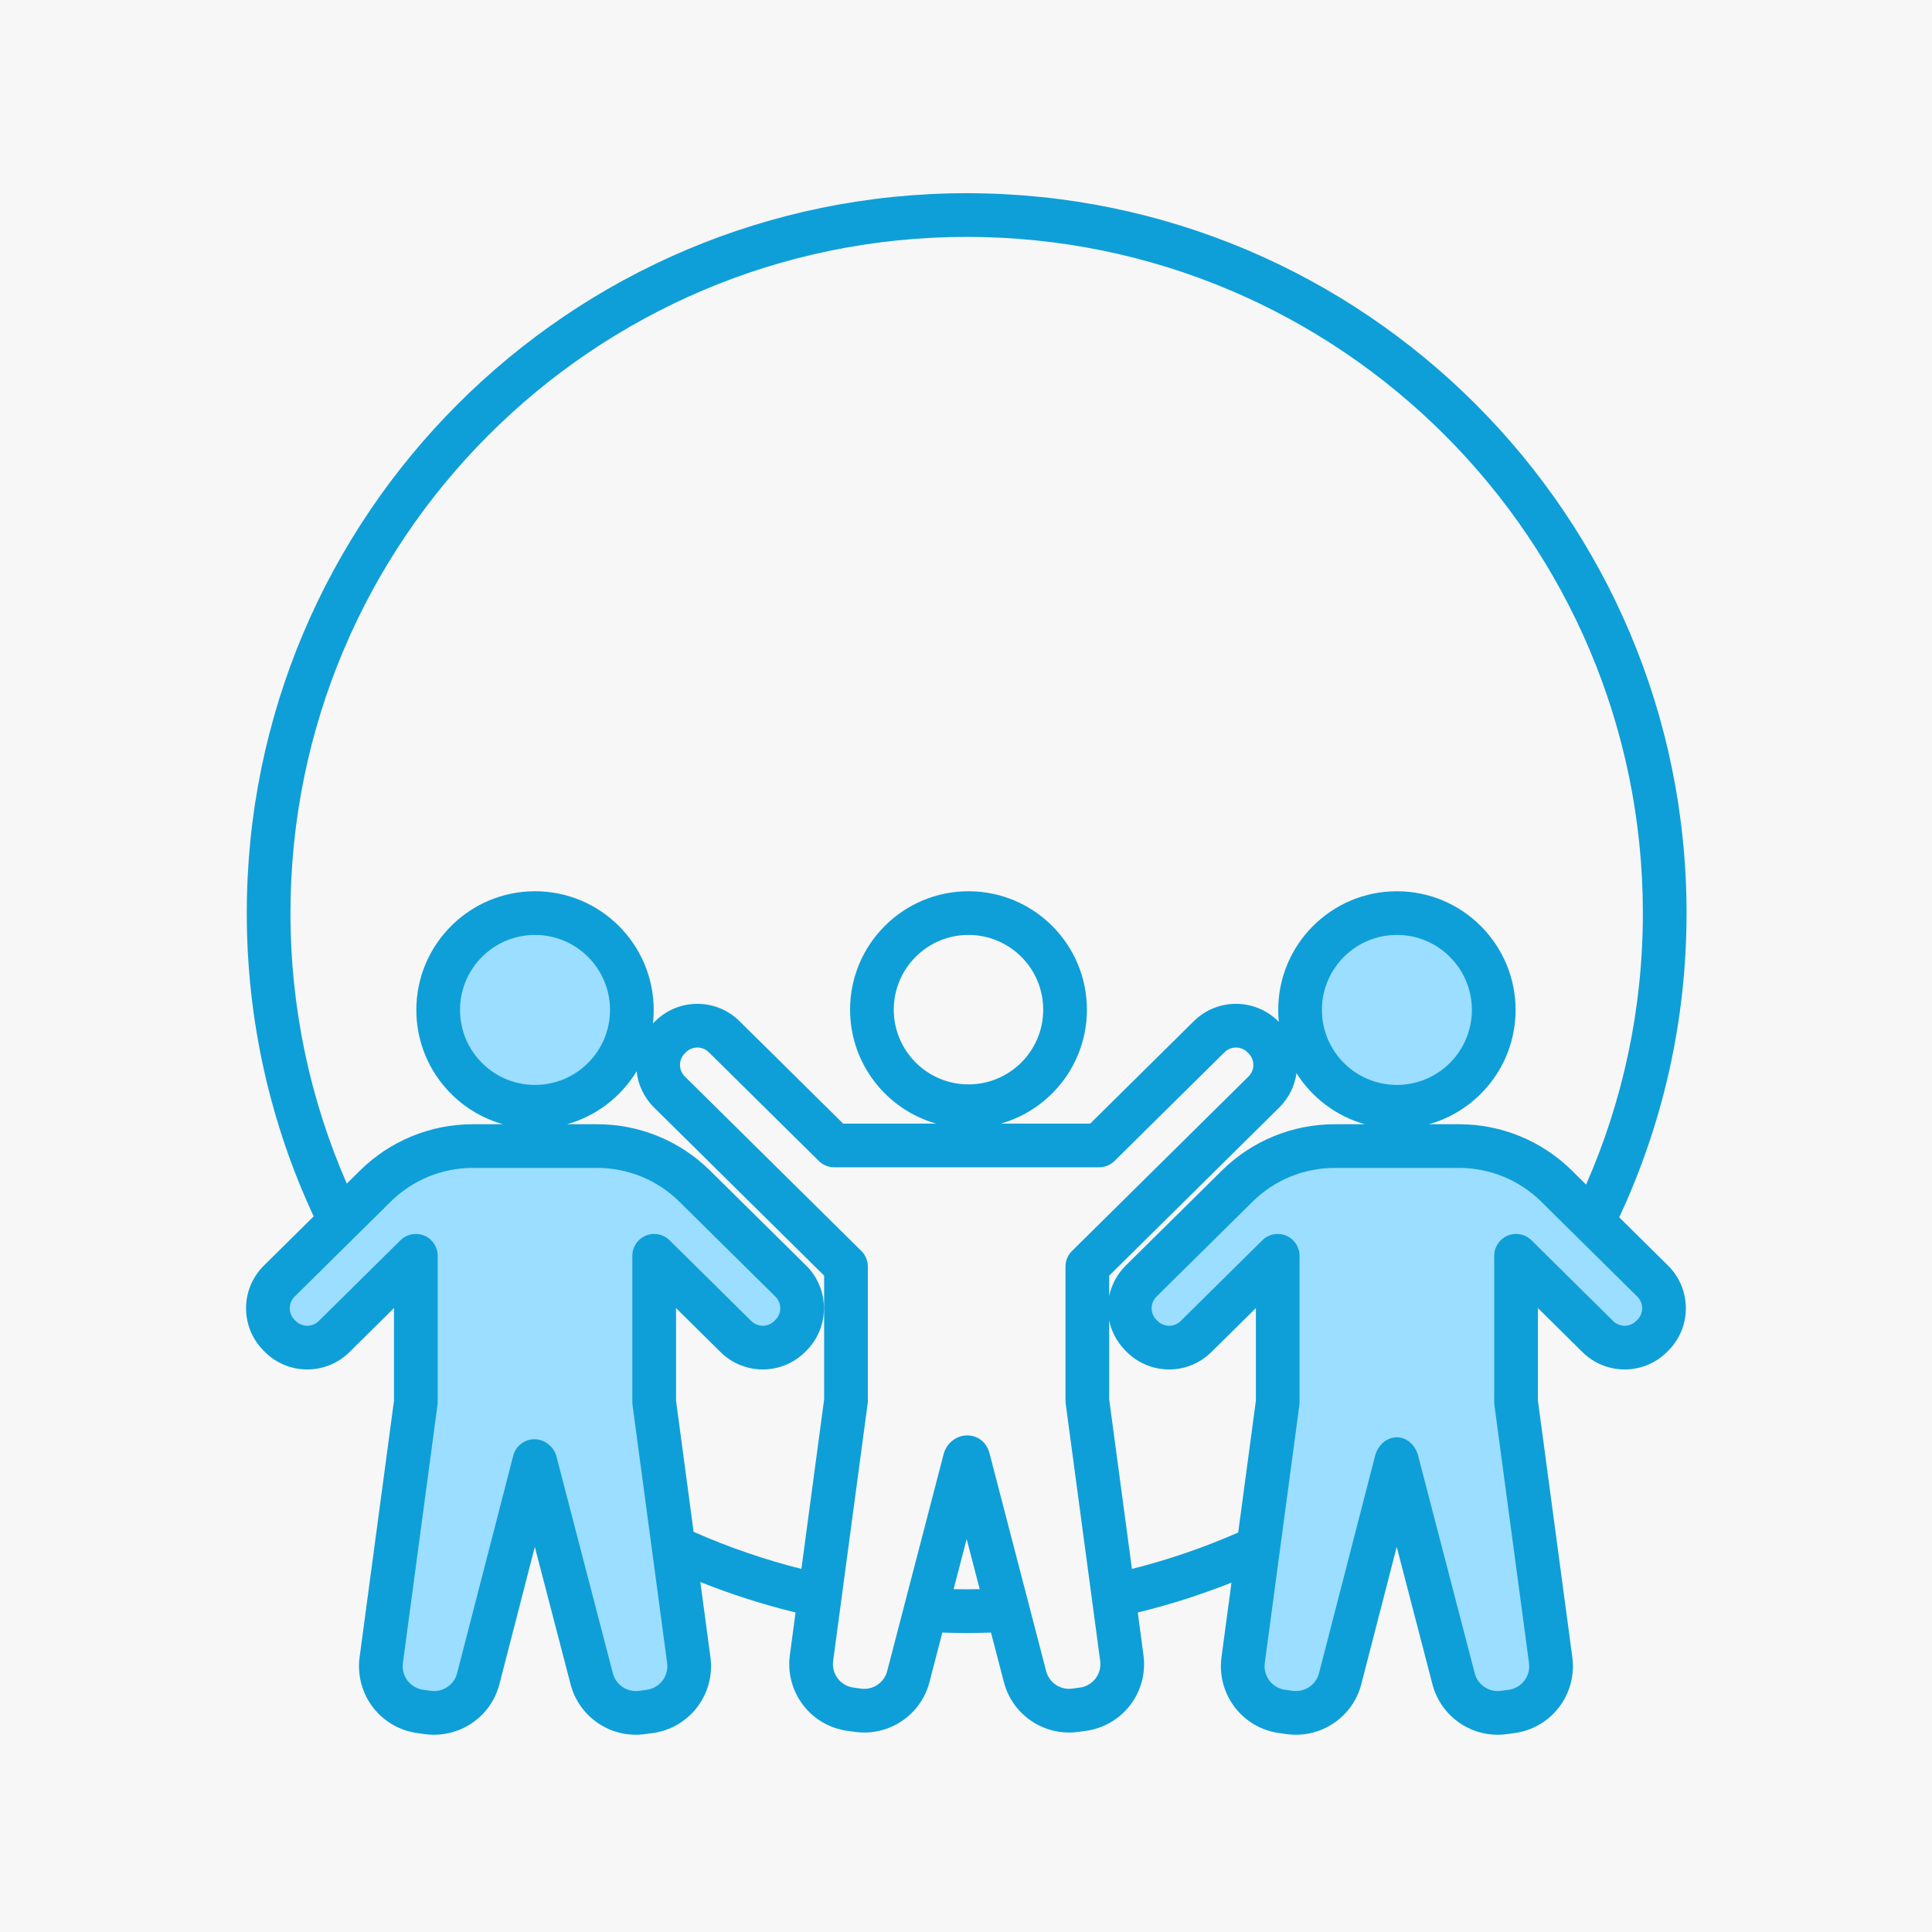
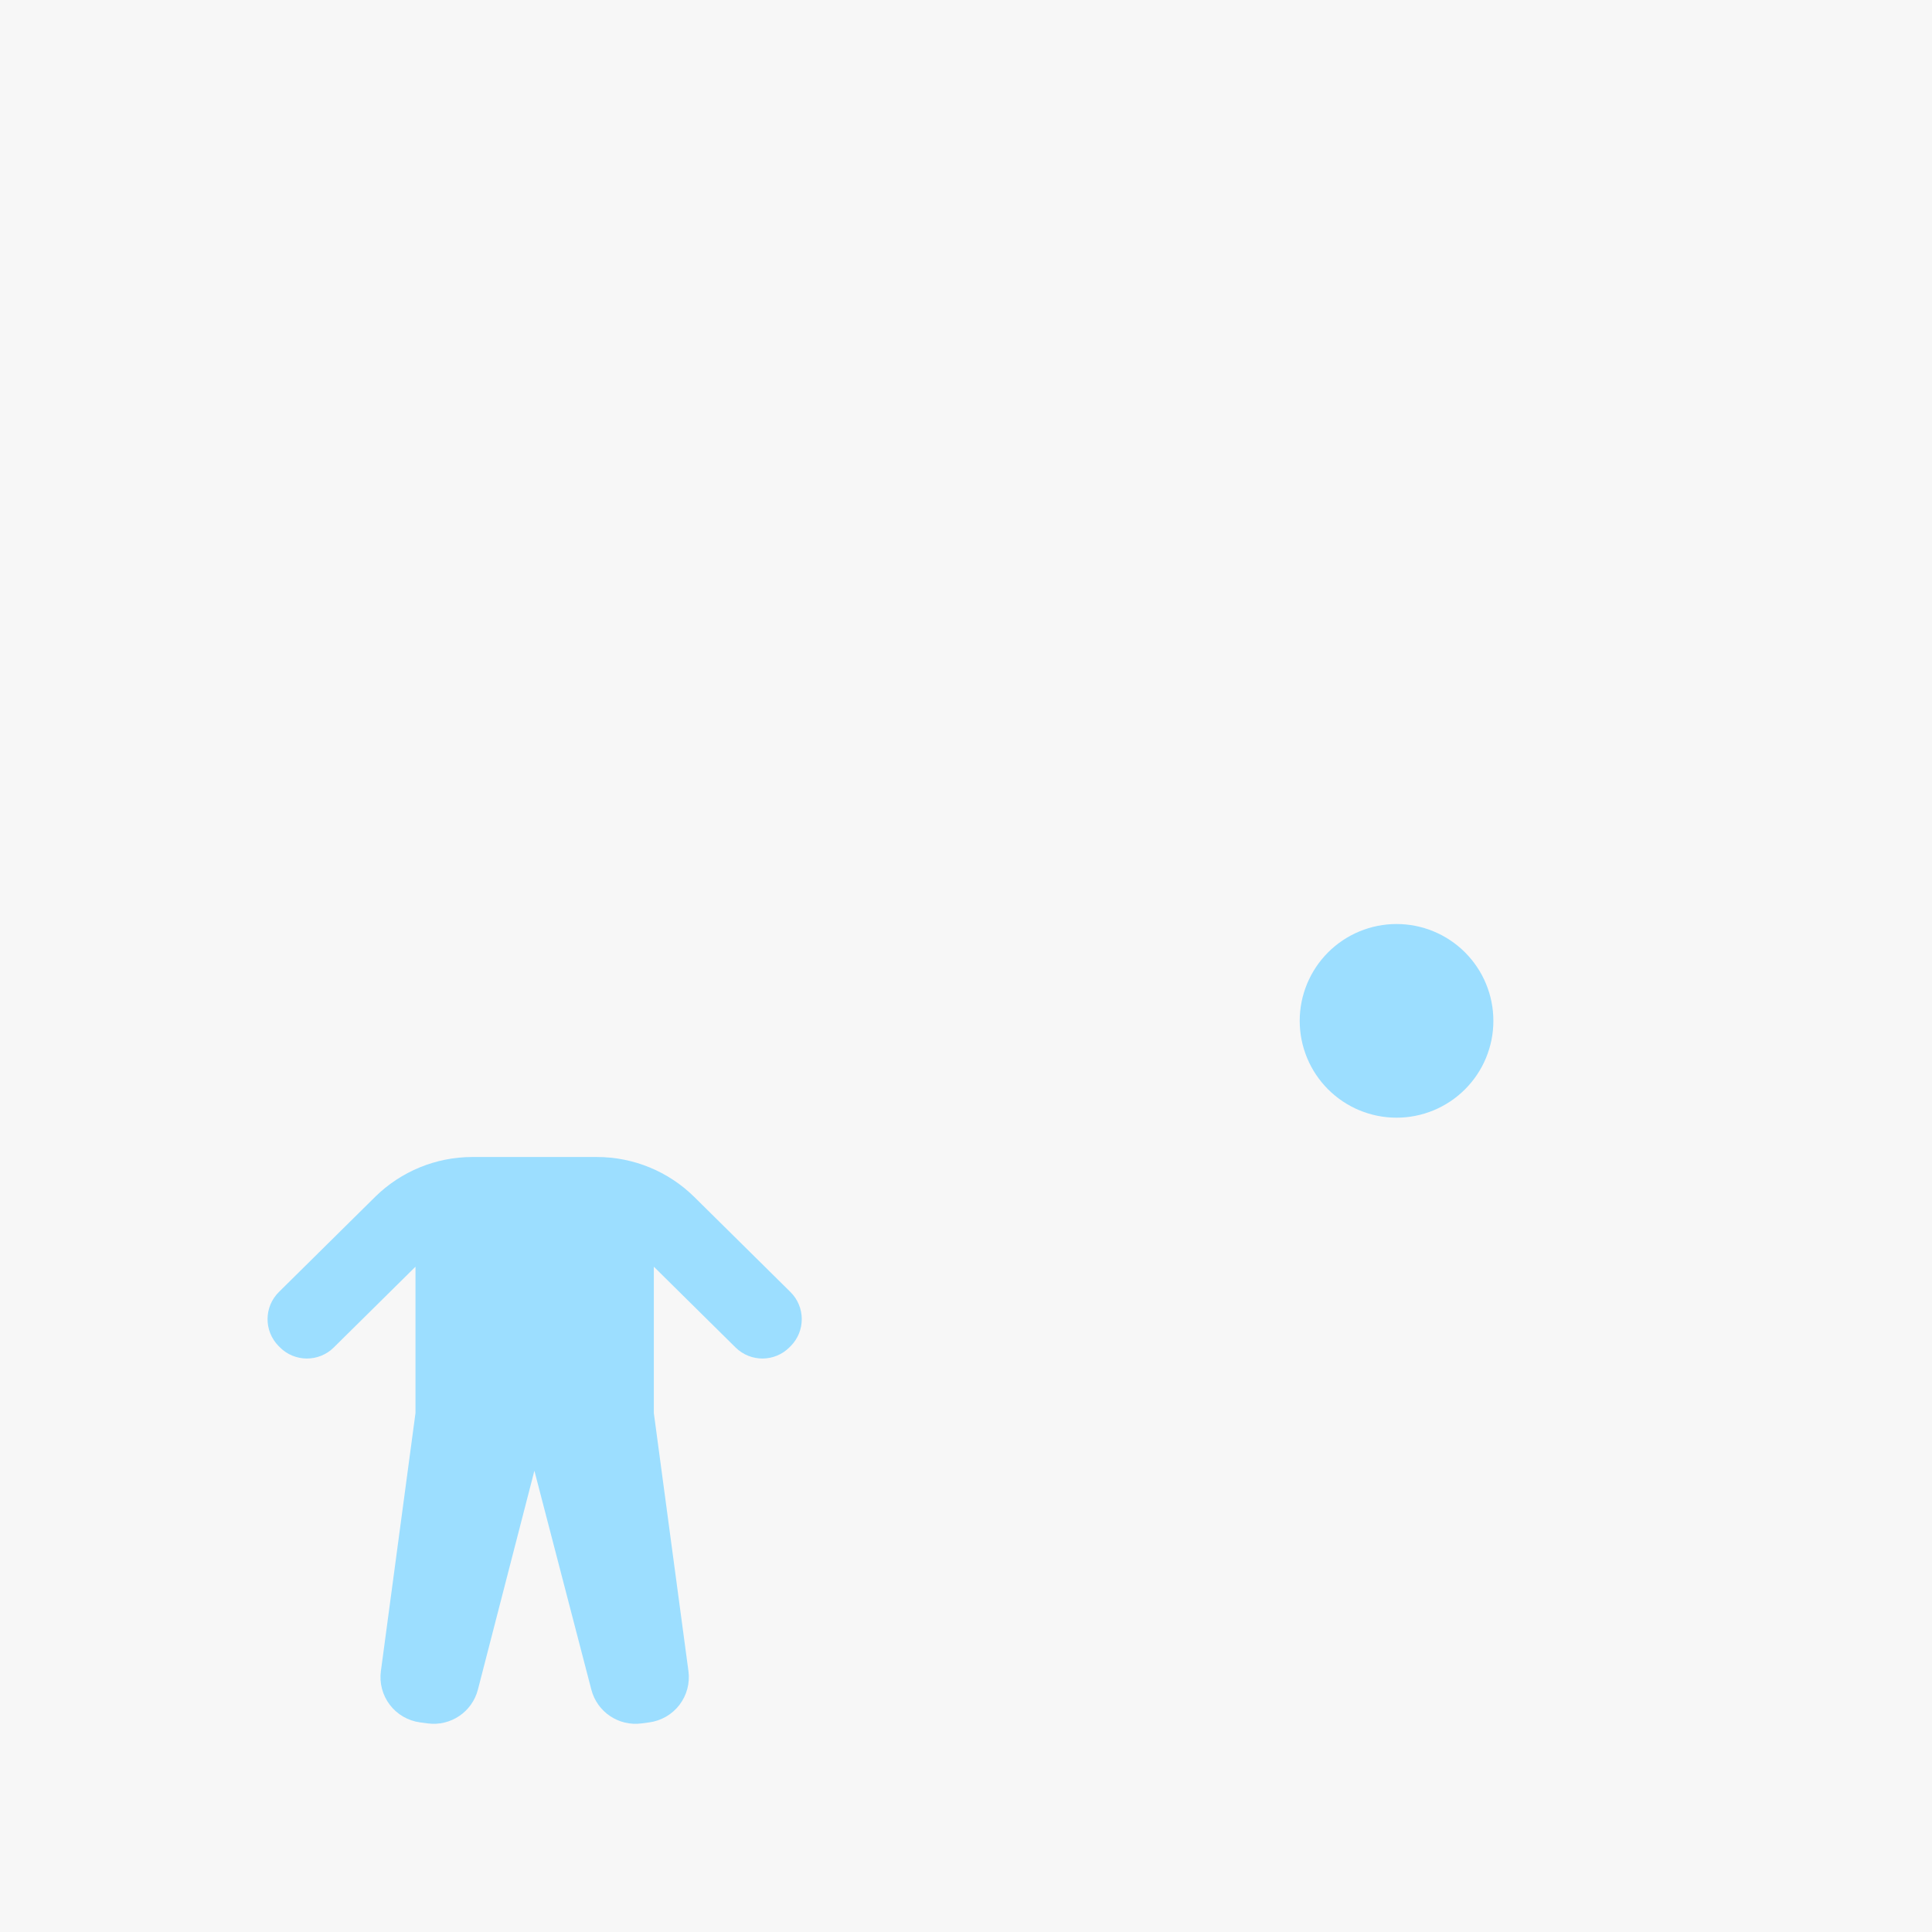
<svg xmlns="http://www.w3.org/2000/svg" width="500" zoomAndPan="magnify" viewBox="0 0 375 375" height="500" preserveAspectRatio="xMidYMid meet" version="1.0">
  <defs>
    <clipPath id="c2b4acae57">
      <path d="M 47 37.5 L 328 37.5 L 328 337 L 47 337 Z M 47 37.5 " clip-rule="nonzero" />
    </clipPath>
  </defs>
-   <rect x="-37.5" width="450" fill="#ffffff" y="-37.5" height="450" fill-opacity="1" />
  <rect x="-37.5" width="450" fill="#f7f7f7" y="-37.5" height="450" fill-opacity="1" />
  <path fill="#9cdeff" d="M 80.645 274.281 L 80.645 245.867 L 64.777 261.551 C 61.867 264.426 57.176 264.398 54.297 261.488 L 54.074 261.262 C 51.195 258.348 51.223 253.656 54.133 250.777 L 72.793 232.332 C 77.824 227.363 84.609 224.574 91.684 224.574 L 115.875 224.574 C 122.945 224.574 129.73 227.363 134.762 232.332 L 153.422 250.777 C 156.332 253.656 156.359 258.348 153.484 261.262 L 153.258 261.488 C 150.379 264.398 145.688 264.426 142.777 261.551 L 126.91 245.867 L 126.91 274.281 C 126.91 274.281 131.426 307.953 133.625 324.359 C 133.938 326.688 133.312 329.043 131.887 330.91 C 130.461 332.777 128.352 334 126.023 334.312 C 125.523 334.379 125.023 334.445 124.527 334.512 C 120.09 335.109 115.906 332.297 114.781 327.965 C 111.137 313.961 103.727 285.473 103.727 285.473 L 103.723 285.473 C 103.723 285.473 96.379 313.934 92.762 327.945 C 91.645 332.289 87.457 335.105 83.012 334.512 C 82.52 334.445 82.027 334.379 81.531 334.312 C 79.203 334 77.094 332.777 75.668 330.91 C 74.242 329.043 73.617 326.688 73.93 324.359 C 76.129 307.953 80.645 274.281 80.645 274.281 Z M 80.645 274.281 " fill-opacity="1" fill-rule="evenodd" />
-   <path fill="#9cdeff" d="M 122.574 198.148 C 122.574 198.762 122.543 199.375 122.484 199.988 C 122.422 200.602 122.332 201.211 122.211 201.812 C 122.094 202.418 121.941 203.016 121.766 203.602 C 121.586 204.191 121.379 204.77 121.141 205.34 C 120.906 205.91 120.645 206.465 120.355 207.008 C 120.062 207.551 119.746 208.078 119.406 208.59 C 119.062 209.102 118.699 209.594 118.309 210.07 C 117.918 210.547 117.504 211.004 117.066 211.438 C 116.633 211.871 116.176 212.285 115.703 212.676 C 115.227 213.066 114.73 213.434 114.219 213.773 C 113.707 214.117 113.18 214.434 112.637 214.723 C 112.094 215.012 111.539 215.277 110.969 215.512 C 110.402 215.746 109.824 215.953 109.234 216.133 C 108.645 216.312 108.047 216.461 107.445 216.582 C 106.84 216.703 106.23 216.793 105.621 216.852 C 105.008 216.914 104.395 216.941 103.777 216.941 C 103.16 216.941 102.547 216.914 101.934 216.852 C 101.324 216.793 100.715 216.703 100.109 216.582 C 99.508 216.461 98.91 216.312 98.32 216.133 C 97.73 215.953 97.152 215.746 96.586 215.512 C 96.016 215.277 95.461 215.012 94.918 214.723 C 94.375 214.434 93.848 214.117 93.336 213.773 C 92.824 213.434 92.328 213.066 91.852 212.676 C 91.379 212.285 90.922 211.871 90.488 211.438 C 90.051 211.004 89.637 210.547 89.246 210.07 C 88.859 209.594 88.492 209.102 88.148 208.59 C 87.809 208.078 87.492 207.551 87.199 207.008 C 86.91 206.465 86.648 205.91 86.414 205.34 C 86.176 204.77 85.969 204.191 85.789 203.602 C 85.613 203.016 85.461 202.418 85.344 201.812 C 85.223 201.211 85.133 200.602 85.07 199.988 C 85.012 199.375 84.98 198.762 84.98 198.148 C 84.98 197.531 85.012 196.918 85.07 196.305 C 85.133 195.691 85.223 195.082 85.344 194.48 C 85.461 193.875 85.613 193.281 85.789 192.691 C 85.969 192.102 86.176 191.523 86.414 190.953 C 86.648 190.387 86.91 189.828 87.199 189.285 C 87.492 188.742 87.809 188.215 88.148 187.703 C 88.492 187.191 88.859 186.699 89.246 186.223 C 89.637 185.746 90.051 185.293 90.488 184.855 C 90.922 184.422 91.379 184.008 91.852 183.617 C 92.328 183.227 92.824 182.859 93.336 182.52 C 93.848 182.176 94.375 181.859 94.918 181.57 C 95.461 181.281 96.016 181.016 96.586 180.781 C 97.152 180.547 97.73 180.34 98.32 180.16 C 98.91 179.98 99.508 179.832 100.109 179.711 C 100.715 179.594 101.324 179.5 101.934 179.441 C 102.547 179.383 103.16 179.352 103.777 179.352 C 104.395 179.352 105.008 179.383 105.621 179.441 C 106.23 179.5 106.84 179.594 107.445 179.711 C 108.047 179.832 108.645 179.98 109.234 180.16 C 109.824 180.34 110.402 180.547 110.969 180.781 C 111.539 181.016 112.094 181.281 112.637 181.57 C 113.18 181.859 113.707 182.176 114.219 182.52 C 114.73 182.859 115.227 183.227 115.703 183.617 C 116.176 184.008 116.633 184.422 117.066 184.855 C 117.504 185.293 117.918 185.746 118.309 186.223 C 118.699 186.699 119.062 187.191 119.406 187.703 C 119.746 188.215 120.062 188.742 120.355 189.285 C 120.645 189.828 120.906 190.387 121.141 190.953 C 121.379 191.523 121.586 192.102 121.766 192.691 C 121.941 193.281 122.094 193.875 122.211 194.48 C 122.332 195.082 122.422 195.691 122.484 196.305 C 122.543 196.918 122.574 197.531 122.574 198.148 Z M 122.574 198.148 " fill-opacity="1" fill-rule="nonzero" />
-   <path fill="#9cdeff" d="M 247.934 274.281 L 247.934 245.867 L 232.07 261.551 C 229.16 264.426 224.465 264.398 221.59 261.488 L 221.363 261.262 C 218.484 258.348 218.512 253.656 221.426 250.777 L 240.086 232.332 C 245.113 227.363 251.902 224.574 258.973 224.574 L 283.164 224.574 C 290.234 224.574 297.023 227.363 302.051 232.332 L 320.711 250.777 C 323.625 253.656 323.652 258.348 320.773 261.262 L 320.547 261.488 C 317.672 264.398 312.977 264.426 310.066 261.551 L 294.203 245.867 L 294.203 274.281 C 294.203 274.281 298.715 307.953 300.914 324.359 C 301.227 326.688 300.602 329.043 299.176 330.91 C 297.75 332.777 295.645 334 293.316 334.312 C 292.816 334.379 292.312 334.445 291.82 334.512 C 287.383 335.109 283.199 332.297 282.07 327.965 C 278.43 313.961 271.016 285.473 271.016 285.473 L 271.012 285.473 C 271.012 285.473 263.668 313.934 260.055 327.945 C 258.934 332.289 254.746 335.105 250.301 334.512 C 249.812 334.445 249.316 334.379 248.82 334.312 C 246.492 334 244.387 332.777 242.961 330.91 C 241.535 329.043 240.91 326.688 241.223 324.359 C 243.422 307.953 247.934 274.281 247.934 274.281 Z M 247.934 274.281 " fill-opacity="1" fill-rule="evenodd" />
  <path fill="#9cdeff" d="M 289.863 198.148 C 289.863 198.762 289.832 199.375 289.773 199.988 C 289.715 200.602 289.621 201.211 289.504 201.812 C 289.383 202.418 289.234 203.016 289.055 203.602 C 288.875 204.191 288.668 204.77 288.434 205.34 C 288.199 205.91 287.934 206.465 287.645 207.008 C 287.355 207.551 287.039 208.078 286.695 208.59 C 286.355 209.102 285.988 209.594 285.598 210.07 C 285.207 210.547 284.793 211.004 284.359 211.438 C 283.922 211.871 283.469 212.285 282.992 212.676 C 282.516 213.066 282.023 213.434 281.512 213.773 C 281 214.117 280.473 214.434 279.93 214.723 C 279.387 215.012 278.828 215.277 278.262 215.512 C 277.691 215.746 277.113 215.953 276.523 216.133 C 275.934 216.312 275.34 216.461 274.734 216.582 C 274.133 216.703 273.523 216.793 272.91 216.852 C 272.297 216.914 271.684 216.941 271.066 216.941 C 270.453 216.941 269.84 216.914 269.227 216.852 C 268.613 216.793 268.004 216.703 267.402 216.582 C 266.797 216.461 266.199 216.312 265.613 216.133 C 265.023 215.953 264.445 215.746 263.875 215.512 C 263.305 215.277 262.75 215.012 262.207 214.723 C 261.664 214.434 261.137 214.117 260.625 213.773 C 260.113 213.434 259.621 213.066 259.145 212.676 C 258.668 212.285 258.211 211.871 257.777 211.438 C 257.344 211.004 256.93 210.547 256.539 210.07 C 256.148 209.594 255.781 209.102 255.441 208.59 C 255.098 208.078 254.781 207.551 254.492 207.008 C 254.203 206.465 253.938 205.91 253.703 205.34 C 253.469 204.77 253.262 204.191 253.082 203.602 C 252.902 203.016 252.754 202.418 252.633 201.812 C 252.512 201.211 252.422 200.602 252.363 199.988 C 252.301 199.375 252.273 198.762 252.273 198.148 C 252.273 197.531 252.301 196.918 252.363 196.305 C 252.422 195.691 252.512 195.082 252.633 194.48 C 252.754 193.875 252.902 193.281 253.082 192.691 C 253.262 192.102 253.469 191.523 253.703 190.953 C 253.938 190.387 254.203 189.828 254.492 189.285 C 254.781 188.742 255.098 188.215 255.441 187.703 C 255.781 187.191 256.148 186.699 256.539 186.223 C 256.93 185.746 257.344 185.293 257.777 184.855 C 258.211 184.422 258.668 184.008 259.145 183.617 C 259.621 183.227 260.113 182.859 260.625 182.52 C 261.137 182.176 261.664 181.859 262.207 181.57 C 262.75 181.281 263.305 181.016 263.875 180.781 C 264.445 180.547 265.023 180.34 265.613 180.16 C 266.199 179.98 266.797 179.832 267.402 179.711 C 268.004 179.594 268.613 179.5 269.227 179.441 C 269.84 179.383 270.453 179.352 271.066 179.352 C 271.684 179.352 272.297 179.383 272.91 179.441 C 273.523 179.5 274.133 179.594 274.734 179.711 C 275.34 179.832 275.934 179.98 276.523 180.16 C 277.113 180.34 277.691 180.547 278.262 180.781 C 278.828 181.016 279.387 181.281 279.93 181.57 C 280.473 181.859 281 182.176 281.512 182.52 C 282.023 182.859 282.516 183.227 282.992 183.617 C 283.469 184.008 283.922 184.422 284.359 184.855 C 284.793 185.293 285.207 185.746 285.598 186.223 C 285.988 186.699 286.355 187.191 286.695 187.703 C 287.039 188.215 287.355 188.742 287.645 189.285 C 287.934 189.828 288.199 190.387 288.434 190.953 C 288.668 191.523 288.875 192.102 289.055 192.691 C 289.234 193.281 289.383 193.875 289.504 194.48 C 289.621 195.082 289.715 195.691 289.773 196.305 C 289.832 196.918 289.863 197.531 289.863 198.148 Z M 289.863 198.148 " fill-opacity="1" fill-rule="nonzero" />
  <g clip-path="url(#c2b4acae57)">
-     <path fill="#0e9fd8" d="M 135.938 307.074 L 137.895 321.676 C 138.355 325.117 137.434 328.602 135.324 331.363 C 133.215 334.125 130.098 335.934 126.656 336.395 L 125.16 336.594 C 118.598 337.477 112.414 333.32 110.746 326.914 L 103.809 300.25 L 96.938 326.887 C 95.281 333.305 89.09 337.473 82.516 336.594 L 81.035 336.395 C 77.594 335.934 74.477 334.125 72.367 331.363 C 70.262 328.602 69.336 325.117 69.797 321.676 L 76.473 271.879 L 76.473 253.898 L 67.828 262.445 C 63.25 266.969 55.875 266.926 51.352 262.348 L 51.125 262.121 C 46.602 257.543 46.645 250.168 51.223 245.645 L 60.883 236.094 C 52.551 218.199 47.898 198.254 47.898 177.23 C 47.898 100.109 110.508 37.5 187.629 37.5 C 264.75 37.5 327.359 100.109 327.359 177.23 C 327.359 198.328 322.672 218.34 314.289 236.277 L 323.762 245.645 C 328.34 250.168 328.383 257.543 323.859 262.121 L 323.633 262.348 C 319.109 266.926 311.73 266.969 307.156 262.445 L 298.512 253.898 L 298.512 271.879 L 305.188 321.676 C 305.648 325.117 304.723 328.602 302.613 331.363 C 300.508 334.125 297.391 335.934 293.945 336.395 L 292.449 336.594 C 285.891 337.477 279.703 333.32 278.035 326.914 L 271.102 300.25 L 264.23 326.887 C 262.57 333.305 256.379 337.473 249.809 336.594 L 248.328 336.395 C 244.883 335.934 241.766 334.125 239.66 331.363 C 237.551 328.602 236.625 325.117 237.09 321.676 L 239.031 307.188 C 233.152 309.52 227.078 311.461 220.84 312.984 L 221.949 321.273 C 222.41 324.707 221.488 328.188 219.387 330.941 C 217.281 333.695 214.168 335.504 210.734 335.965 L 209.238 336.164 C 202.691 337.043 196.516 332.895 194.855 326.5 L 192.352 316.883 C 190.785 316.934 189.211 316.961 187.629 316.961 C 186.047 316.961 184.473 316.934 182.906 316.883 L 180.406 326.5 C 178.742 332.895 172.566 337.043 166.02 336.164 L 164.527 335.965 C 161.09 335.504 157.977 333.695 155.875 330.941 C 153.77 328.188 152.848 324.707 153.309 321.273 L 154.418 312.984 C 148.078 311.434 141.906 309.453 135.938 307.074 Z M 67.316 229.734 L 69.883 227.199 C 75.707 221.441 83.562 218.215 91.75 218.215 L 97.637 218.215 C 87.934 215.5 80.809 206.59 80.809 196.027 C 80.809 183.312 91.133 172.992 103.848 172.992 C 116.559 172.992 126.883 183.312 126.883 196.027 C 126.883 196.918 126.832 197.797 126.734 198.66 C 126.777 198.613 126.82 198.57 126.863 198.527 L 127.09 198.297 C 131.605 193.73 138.969 193.688 143.535 198.203 L 163.656 218.09 L 181.707 218.09 C 172.07 215.355 165 206.484 165 195.973 C 165 183.289 175.301 172.992 187.984 172.992 C 200.668 172.992 210.969 183.289 210.969 195.973 C 210.969 206.484 203.898 215.355 194.262 218.09 L 211.605 218.09 L 231.723 198.203 C 236.289 193.688 243.656 193.73 248.172 198.297 L 248.215 198.344 C 248.141 197.582 248.102 196.809 248.102 196.027 C 248.102 183.312 258.422 172.992 271.137 172.992 C 283.852 172.992 294.172 183.312 294.172 196.027 C 294.172 206.59 287.047 215.5 277.348 218.215 L 283.234 218.215 C 291.422 218.215 299.277 221.441 305.102 227.199 L 307.859 229.926 C 314.945 213.793 318.879 195.969 318.879 177.23 C 318.879 104.793 260.07 45.98 187.629 45.98 C 115.191 45.98 56.379 104.793 56.379 177.23 C 56.379 195.895 60.281 213.652 67.316 229.734 Z M 110.055 218.215 L 115.941 218.215 C 124.129 218.215 131.988 221.441 137.809 227.199 L 156.473 245.645 C 161.047 250.168 161.09 257.543 156.566 262.121 L 156.34 262.348 C 151.816 266.926 144.441 266.969 139.863 262.445 L 131.219 253.898 L 131.219 271.879 L 134.629 297.324 C 141.328 300.289 148.324 302.707 155.551 304.527 L 159.965 271.613 L 159.965 247.598 L 126.961 214.973 C 124.973 213.008 123.84 210.508 123.57 207.93 C 120.57 212.883 115.758 216.621 110.055 218.215 Z M 240.336 297.457 L 243.766 271.879 L 243.766 253.898 L 235.117 262.445 C 230.543 266.969 223.164 266.926 218.641 262.348 L 218.418 262.121 C 216.773 260.457 215.734 258.426 215.293 256.297 L 215.293 271.613 L 219.707 304.527 C 226.832 302.734 233.727 300.359 240.336 297.457 Z M 215.293 251.562 C 215.742 249.391 216.816 247.32 218.512 245.645 L 237.172 227.199 C 242.996 221.441 250.855 218.215 259.043 218.215 L 264.926 218.215 C 259.367 216.66 254.656 213.07 251.645 208.301 C 251.309 210.746 250.191 213.105 248.301 214.973 L 215.293 247.598 Z M 192.039 281.988 L 203.059 324.367 C 203.645 326.613 205.812 328.066 208.113 327.762 L 209.605 327.559 C 210.812 327.398 211.906 326.762 212.645 325.797 C 213.383 324.828 213.707 323.605 213.547 322.398 L 206.852 272.461 C 206.824 272.273 206.812 272.086 206.812 271.898 L 206.812 245.828 C 206.812 244.695 207.266 243.609 208.074 242.812 L 242.34 208.945 C 243.578 207.719 243.586 205.727 242.363 204.488 L 242.141 204.258 C 240.918 203.023 238.922 203.012 237.684 204.234 L 216.324 225.344 C 215.531 226.129 214.461 226.57 213.344 226.57 L 161.914 226.57 C 160.797 226.57 159.727 226.129 158.934 225.344 L 137.574 204.234 C 136.336 203.012 134.344 203.023 133.121 204.258 L 132.895 204.488 C 131.672 205.727 131.684 207.719 132.922 208.945 L 167.188 242.812 C 167.992 243.609 168.445 244.695 168.445 245.828 L 168.445 271.898 C 168.445 272.086 168.434 272.273 168.406 272.461 L 161.711 322.398 C 161.551 323.605 161.875 324.828 162.613 325.797 C 163.352 326.762 164.445 327.398 165.652 327.559 L 167.145 327.762 C 169.445 328.066 171.613 326.613 172.199 324.367 L 183.223 281.988 C 184.758 277.555 190.734 277.422 192.039 281.988 Z M 185.098 308.457 C 185.941 308.473 186.785 308.48 187.629 308.48 C 188.477 308.48 189.32 308.473 190.16 308.457 L 187.629 298.727 Z M 266.977 282.293 C 268.434 277.992 273.668 277.781 275.188 282.281 L 286.242 324.777 C 286.832 327.035 289.012 328.5 291.324 328.191 L 292.82 327.992 C 294.035 327.828 295.133 327.191 295.875 326.215 C 296.617 325.242 296.945 324.016 296.781 322.801 L 290.066 272.723 C 290.043 272.539 290.031 272.348 290.031 272.16 L 290.031 243.746 C 290.031 242.035 291.059 240.492 292.637 239.836 C 294.215 239.176 296.035 239.531 297.25 240.73 L 313.117 256.414 C 314.363 257.645 316.371 257.633 317.602 256.387 L 317.828 256.16 C 319.059 254.914 319.047 252.906 317.801 251.676 L 299.141 233.23 C 294.902 229.043 289.188 226.695 283.234 226.695 L 259.043 226.695 C 253.086 226.695 247.371 229.043 243.133 233.23 L 224.473 251.676 C 223.227 252.906 223.215 254.914 224.449 256.16 L 224.672 256.387 C 225.902 257.633 227.914 257.645 229.16 256.414 L 245.023 240.73 C 246.238 239.531 248.059 239.176 249.637 239.836 C 251.215 240.492 252.242 242.035 252.242 243.746 L 252.242 272.16 C 252.242 272.348 252.23 272.539 252.207 272.723 L 245.492 322.801 C 245.328 324.016 245.656 325.242 246.398 326.215 C 247.141 327.191 248.242 327.828 249.453 327.992 L 250.934 328.188 C 253.25 328.5 255.434 327.031 256.02 324.766 Z M 107.883 282.289 L 107.898 282.281 L 118.953 324.777 C 119.539 327.035 121.719 328.5 124.031 328.191 L 125.527 327.992 C 126.742 327.828 127.84 327.191 128.586 326.215 C 129.328 325.242 129.652 324.016 129.492 322.801 L 122.777 272.723 C 122.754 272.539 122.738 272.348 122.738 272.16 L 122.738 243.746 C 122.738 242.035 123.766 240.492 125.344 239.836 C 126.922 239.176 128.742 239.531 129.961 240.73 L 145.824 256.414 C 147.07 257.645 149.078 257.633 150.309 256.387 L 150.535 256.16 C 151.766 254.914 151.754 252.906 150.508 251.676 L 131.848 233.23 C 127.613 229.043 121.898 226.695 115.941 226.695 L 91.75 226.695 C 85.797 226.695 80.078 229.043 75.844 233.23 L 57.184 251.676 C 55.938 252.906 55.926 254.914 57.156 256.16 L 57.383 256.387 C 58.613 257.633 60.621 257.645 61.867 256.414 L 77.734 240.73 C 78.949 239.531 80.77 239.176 82.348 239.836 C 83.926 240.492 84.953 242.035 84.953 243.746 L 84.953 272.16 C 84.953 272.348 84.941 272.539 84.914 272.723 L 78.203 322.801 C 78.039 324.016 78.363 325.242 79.109 326.215 C 79.852 327.191 80.949 327.828 82.164 327.992 L 83.645 328.188 C 85.961 328.5 88.145 327.031 88.727 324.766 L 99.605 282.598 C 99.617 282.555 99.629 282.508 99.641 282.465 L 99.688 282.293 C 99.676 282.328 99.668 282.367 99.66 282.402 C 99.809 281.895 100.055 281.406 100.402 280.965 C 101.852 279.129 104.523 278.816 106.359 280.266 C 106.41 280.309 106.465 280.352 106.516 280.391 C 107.164 280.902 107.621 281.562 107.883 282.289 Z M 187.984 181.469 C 179.98 181.469 173.48 187.969 173.48 195.973 C 173.48 203.98 179.98 210.48 187.984 210.48 C 195.988 210.48 202.488 203.98 202.488 195.973 C 202.488 187.969 195.988 181.469 187.984 181.469 Z M 103.848 181.469 C 95.812 181.469 89.289 187.992 89.289 196.027 C 89.289 204.059 95.812 210.582 103.848 210.582 C 111.879 210.582 118.402 204.059 118.402 196.027 C 118.402 187.992 111.879 181.469 103.848 181.469 Z M 271.137 181.469 C 263.102 181.469 256.582 187.992 256.582 196.027 C 256.582 204.059 263.102 210.582 271.137 210.582 C 279.172 210.582 285.691 204.059 285.691 196.027 C 285.691 187.992 279.172 181.469 271.137 181.469 Z M 271.137 181.469 " fill-opacity="1" fill-rule="evenodd" />
-   </g>
+     </g>
</svg>